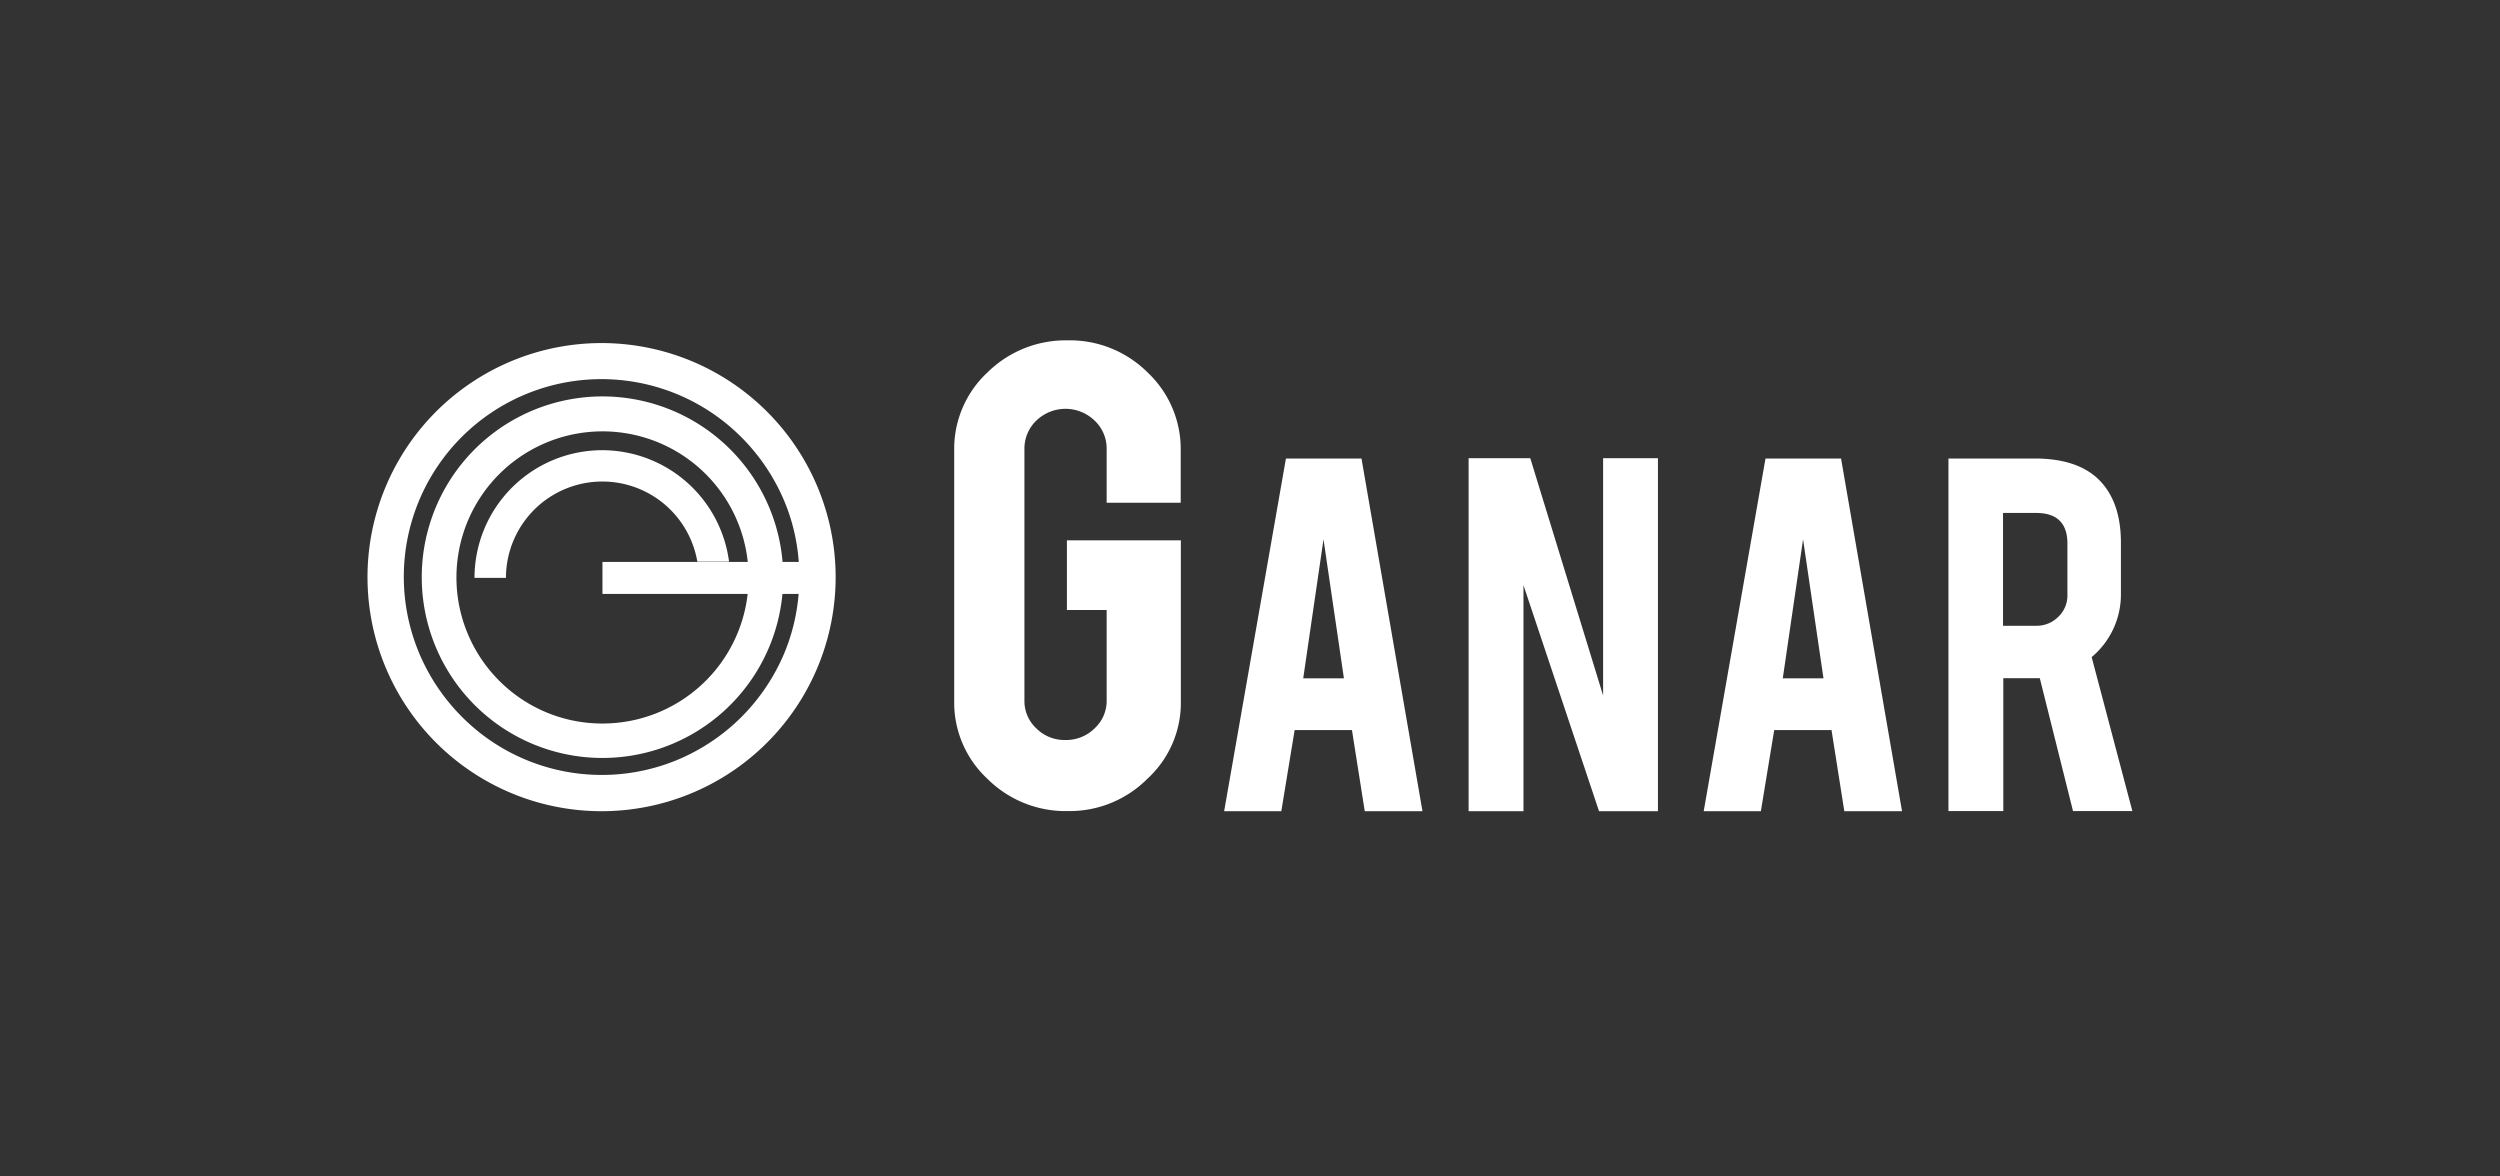
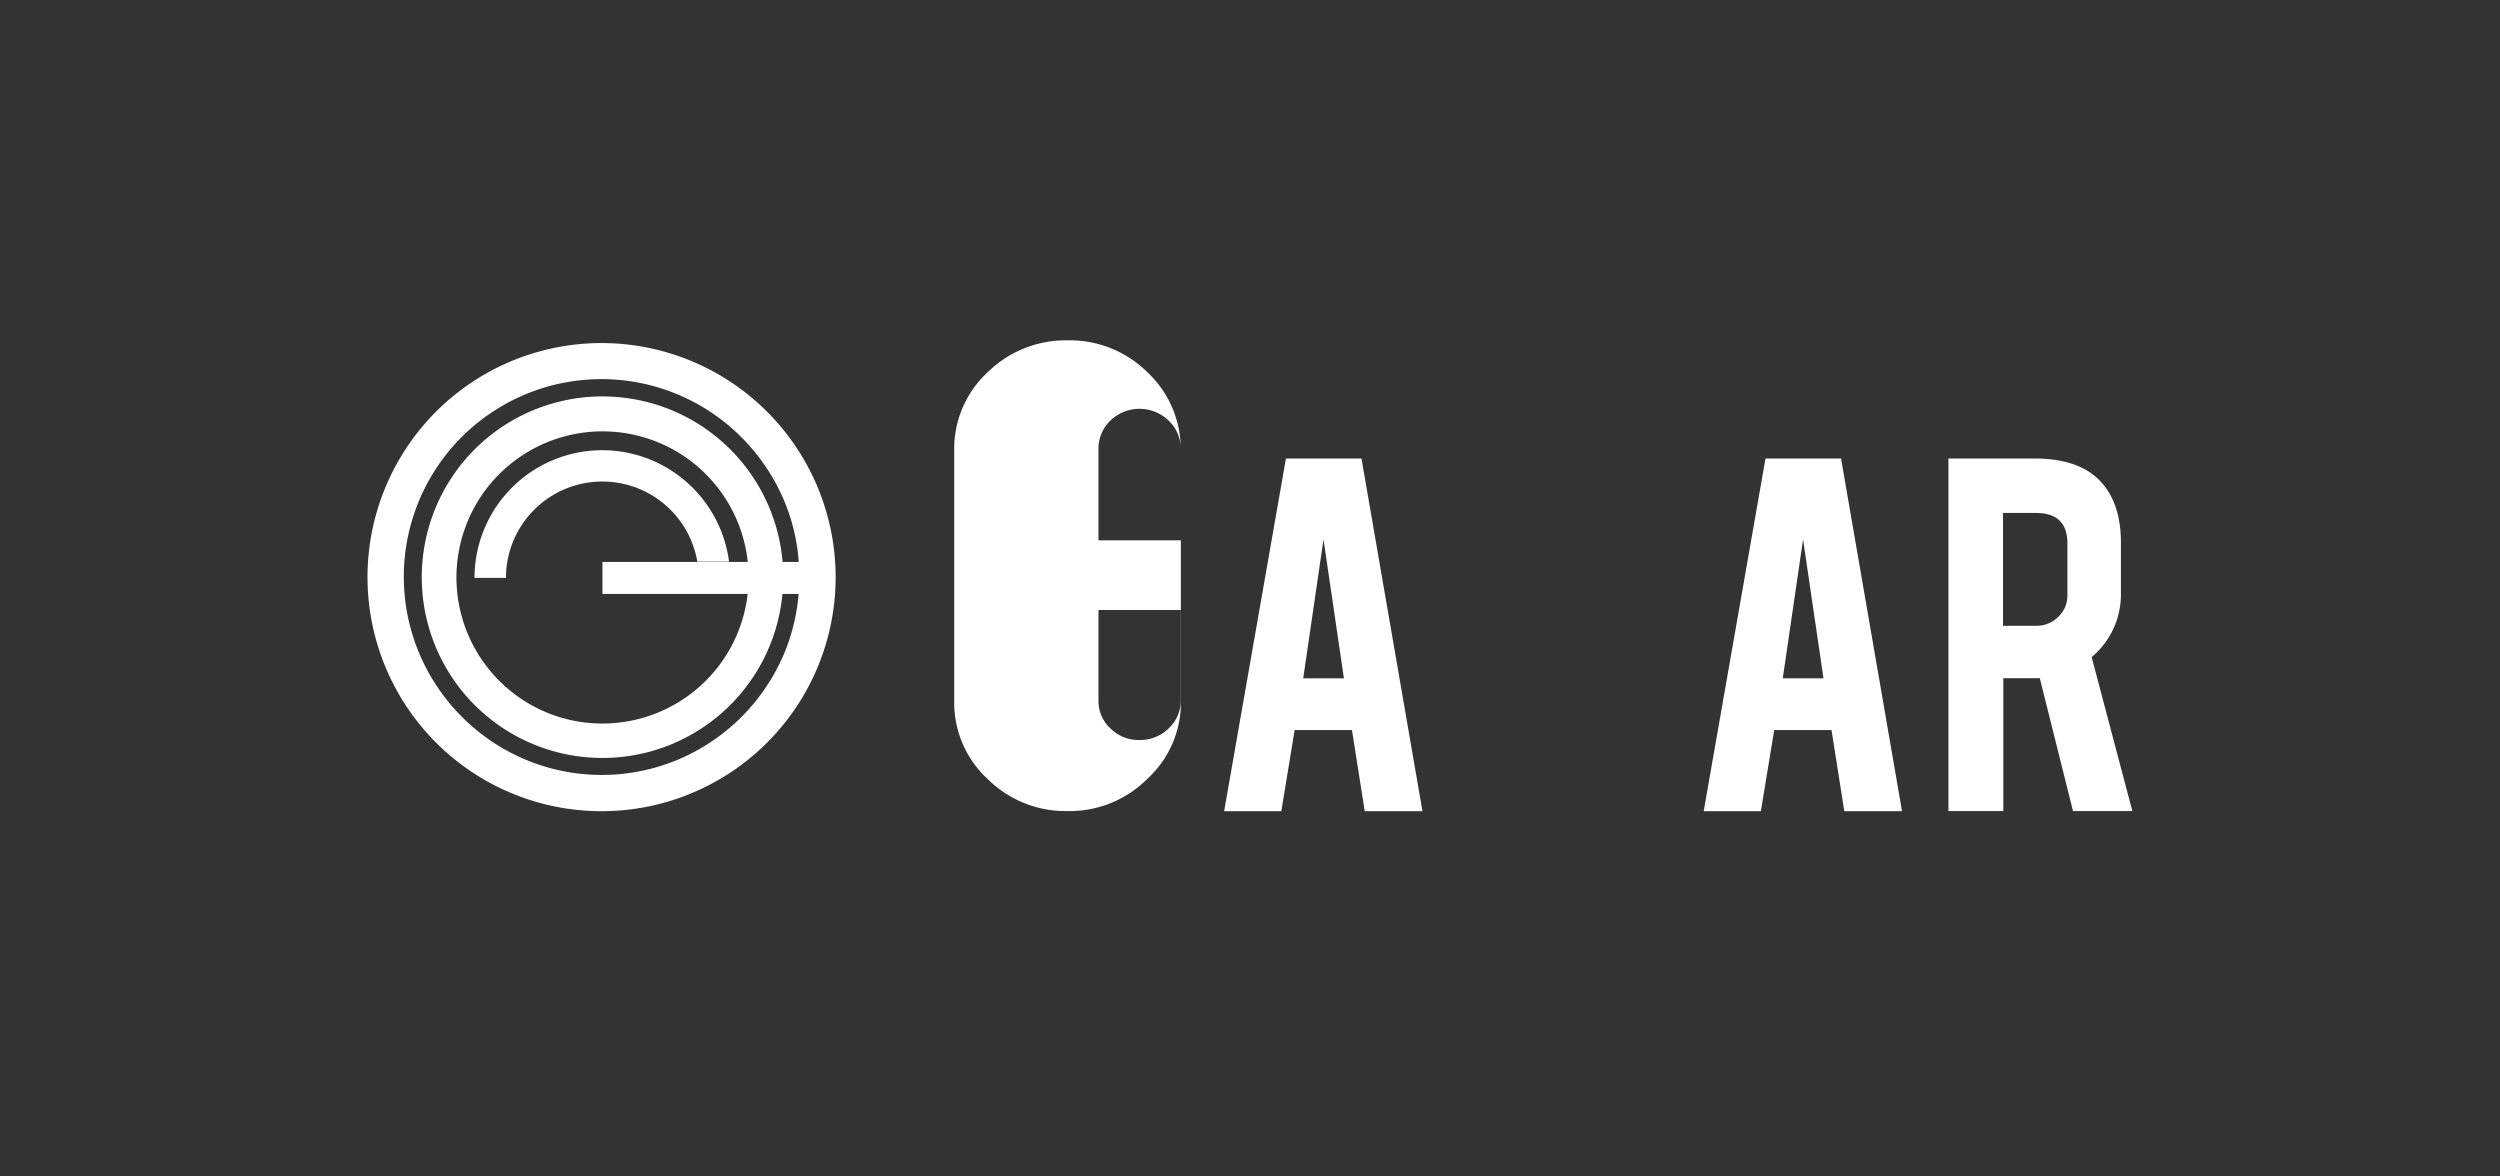
<svg xmlns="http://www.w3.org/2000/svg" width="680" height="320" viewBox="0 0 680 320">
  <rect x="0" y="0" width="680" height="320" fill="#333333" stroke="none" />
  <g id="logo_ganar" transform="translate(100 92.575)">
    <rect id="Gostframe" width="680" height="320" transform="translate(-100 -92.575)" fill="none" />
    <g id="Logo">
      <g id="Ganar">
-         <path id="Pfad_11037" data-name="Pfad 11037" d="M461.779,128.035a30.088,30.088,0,0,1-21.845-8.775A28.3,28.3,0,0,1,430.9,98.192V29.954a28.388,28.388,0,0,1,9.034-21.216A30.3,30.3,0,0,1,461.742,0,29.943,29.943,0,0,1,483.55,8.775a28.606,28.606,0,0,1,8.96,21.142V44.172H472.369V29.509a10.42,10.42,0,0,0-3.3-7.7,11.4,11.4,0,0,0-15.81,0,10.525,10.525,0,0,0-3.258,7.7V97.933a10.11,10.11,0,0,0,3.258,7.627,10.807,10.807,0,0,0,7.886,3.147,11.012,11.012,0,0,0,7.923-3.147,10.144,10.144,0,0,0,3.3-7.627V73.348H461.557V54.391h30.99v43.69a28.016,28.016,0,0,1-9.071,21.142,29.847,29.847,0,0,1-21.7,8.812" transform="translate(-271.357)" fill="#fff" />
+         <path id="Pfad_11037" data-name="Pfad 11037" d="M461.779,128.035a30.088,30.088,0,0,1-21.845-8.775A28.3,28.3,0,0,1,430.9,98.192V29.954a28.388,28.388,0,0,1,9.034-21.216A30.3,30.3,0,0,1,461.742,0,29.943,29.943,0,0,1,483.55,8.775a28.606,28.606,0,0,1,8.96,21.142V44.172V29.509a10.42,10.42,0,0,0-3.3-7.7,11.4,11.4,0,0,0-15.81,0,10.525,10.525,0,0,0-3.258,7.7V97.933a10.11,10.11,0,0,0,3.258,7.627,10.807,10.807,0,0,0,7.886,3.147,11.012,11.012,0,0,0,7.923-3.147,10.144,10.144,0,0,0,3.3-7.627V73.348H461.557V54.391h30.99v43.69a28.016,28.016,0,0,1-9.071,21.142,29.847,29.847,0,0,1-21.7,8.812" transform="translate(-271.357)" fill="#fff" />
        <path id="Pfad_11038" data-name="Pfad 11038" d="M648.379,160.666l-3.629,22.067H629.2L646.01,86.8h20.549l16.588,95.933h-15.7l-3.48-22.067Zm7.849-51.873-5.517,37.8h11.07Z" transform="translate(-396.235 -54.662)" fill="#fff" />
-         <path id="Pfad_11039" data-name="Pfad 11039" d="M825.573,86.6l19.809,64.536V86.6H860.3v96.007H844.271l-20.549-61.462v61.462H808.8V86.6Z" transform="translate(-509.337 -54.536)" fill="#fff" />
        <path id="Pfad_11040" data-name="Pfad 11040" d="M1000.679,160.666l-3.629,22.067H981.5L998.31,86.8h20.549l16.588,95.933h-15.7l-3.48-22.067Zm7.849-51.873-5.517,37.8h11.071Z" transform="translate(-618.094 -54.662)" fill="#fff" />
        <path id="Pfad_11041" data-name="Pfad 11041" d="M1184.737,86.8q12.5,0,18.328,6.665c3.407,3.888,5.147,9.293,5.147,16.217V123.6a22.19,22.19,0,0,1-7.961,17.217l11.071,41.876h-16.143l-9.034-36.137h-9.923V182.7H1161.3V86.8Zm8.923,23.141c0-5.554-2.851-8.331-8.516-8.331h-9V132.3h9a8.3,8.3,0,0,0,6.035-2.444,7.919,7.919,0,0,0,2.48-5.887Z" transform="translate(-731.322 -54.662)" fill="#fff" />
      </g>
      <g id="Sign">
        <path id="Pfad_11042" data-name="Pfad 11042" d="M113.23,80.7A34.756,34.756,0,0,0,78.5,115.43h8.553a26.216,26.216,0,0,1,52.058-4.406h8.627A34.825,34.825,0,0,0,113.23,80.7" transform="translate(-49.435 -50.82)" fill="#fff" />
        <path id="Pfad_11043" data-name="Pfad 11043" d="M60.738,118.5a39.733,39.733,0,1,1,28.139,11.7,39.526,39.526,0,0,1-28.139-11.7m-6.628,6.665a49.168,49.168,0,1,0,0-69.534,49.208,49.208,0,0,0,0,69.534" transform="translate(-25.009 -25.977)" fill="#fff" />
        <path id="Pfad_11044" data-name="Pfad 11044" d="M63.647,2a63.666,63.666,0,1,0,63.647,63.684A63.7,63.7,0,0,0,63.647,2m38.062,101.672A54.306,54.306,0,0,1,84.6,115.224a53.663,53.663,0,0,1-58.945-11.552A54.306,54.306,0,0,1,14.107,86.566a53.758,53.758,0,0,1,87.566-58.945,54.306,54.306,0,0,1,11.552,17.106,52.446,52.446,0,0,1,4.036,16.81H63.869v8.7h53.354a53.014,53.014,0,0,1-4,16.365,54.458,54.458,0,0,1-11.515,17.069" transform="translate(0 -1.26)" fill="#fff" />
      </g>
    </g>
  </g>
</svg>